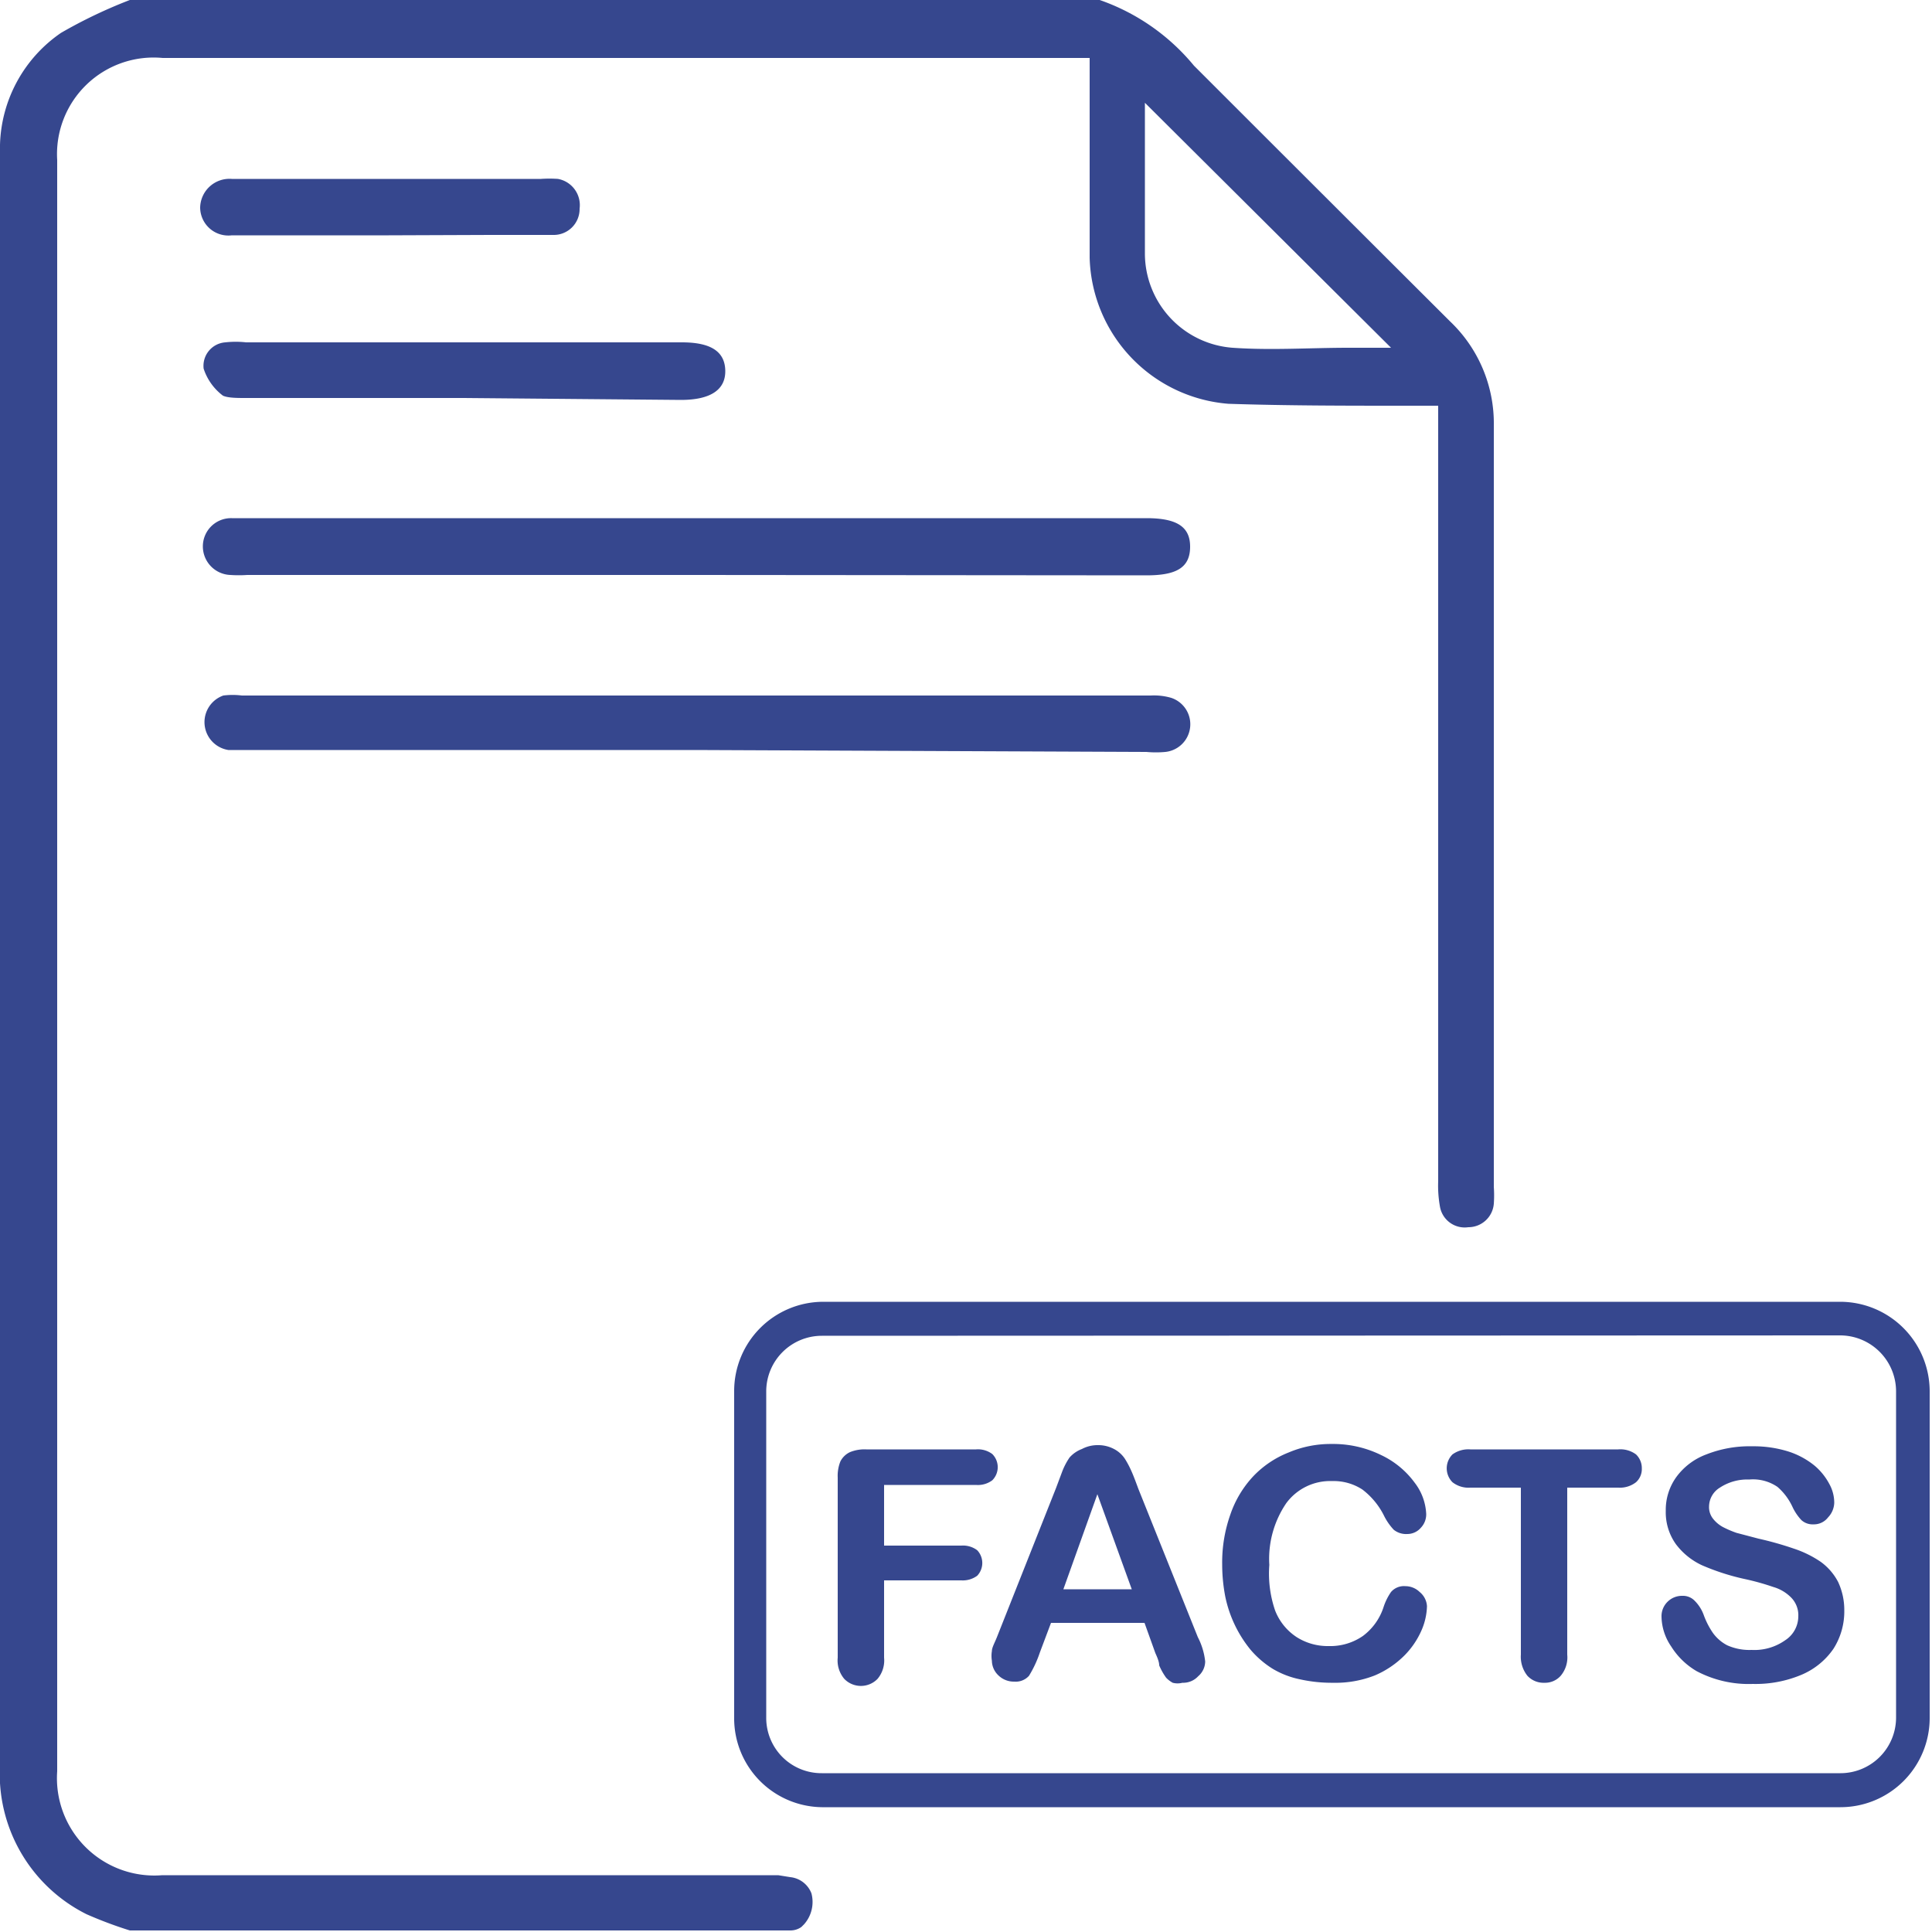
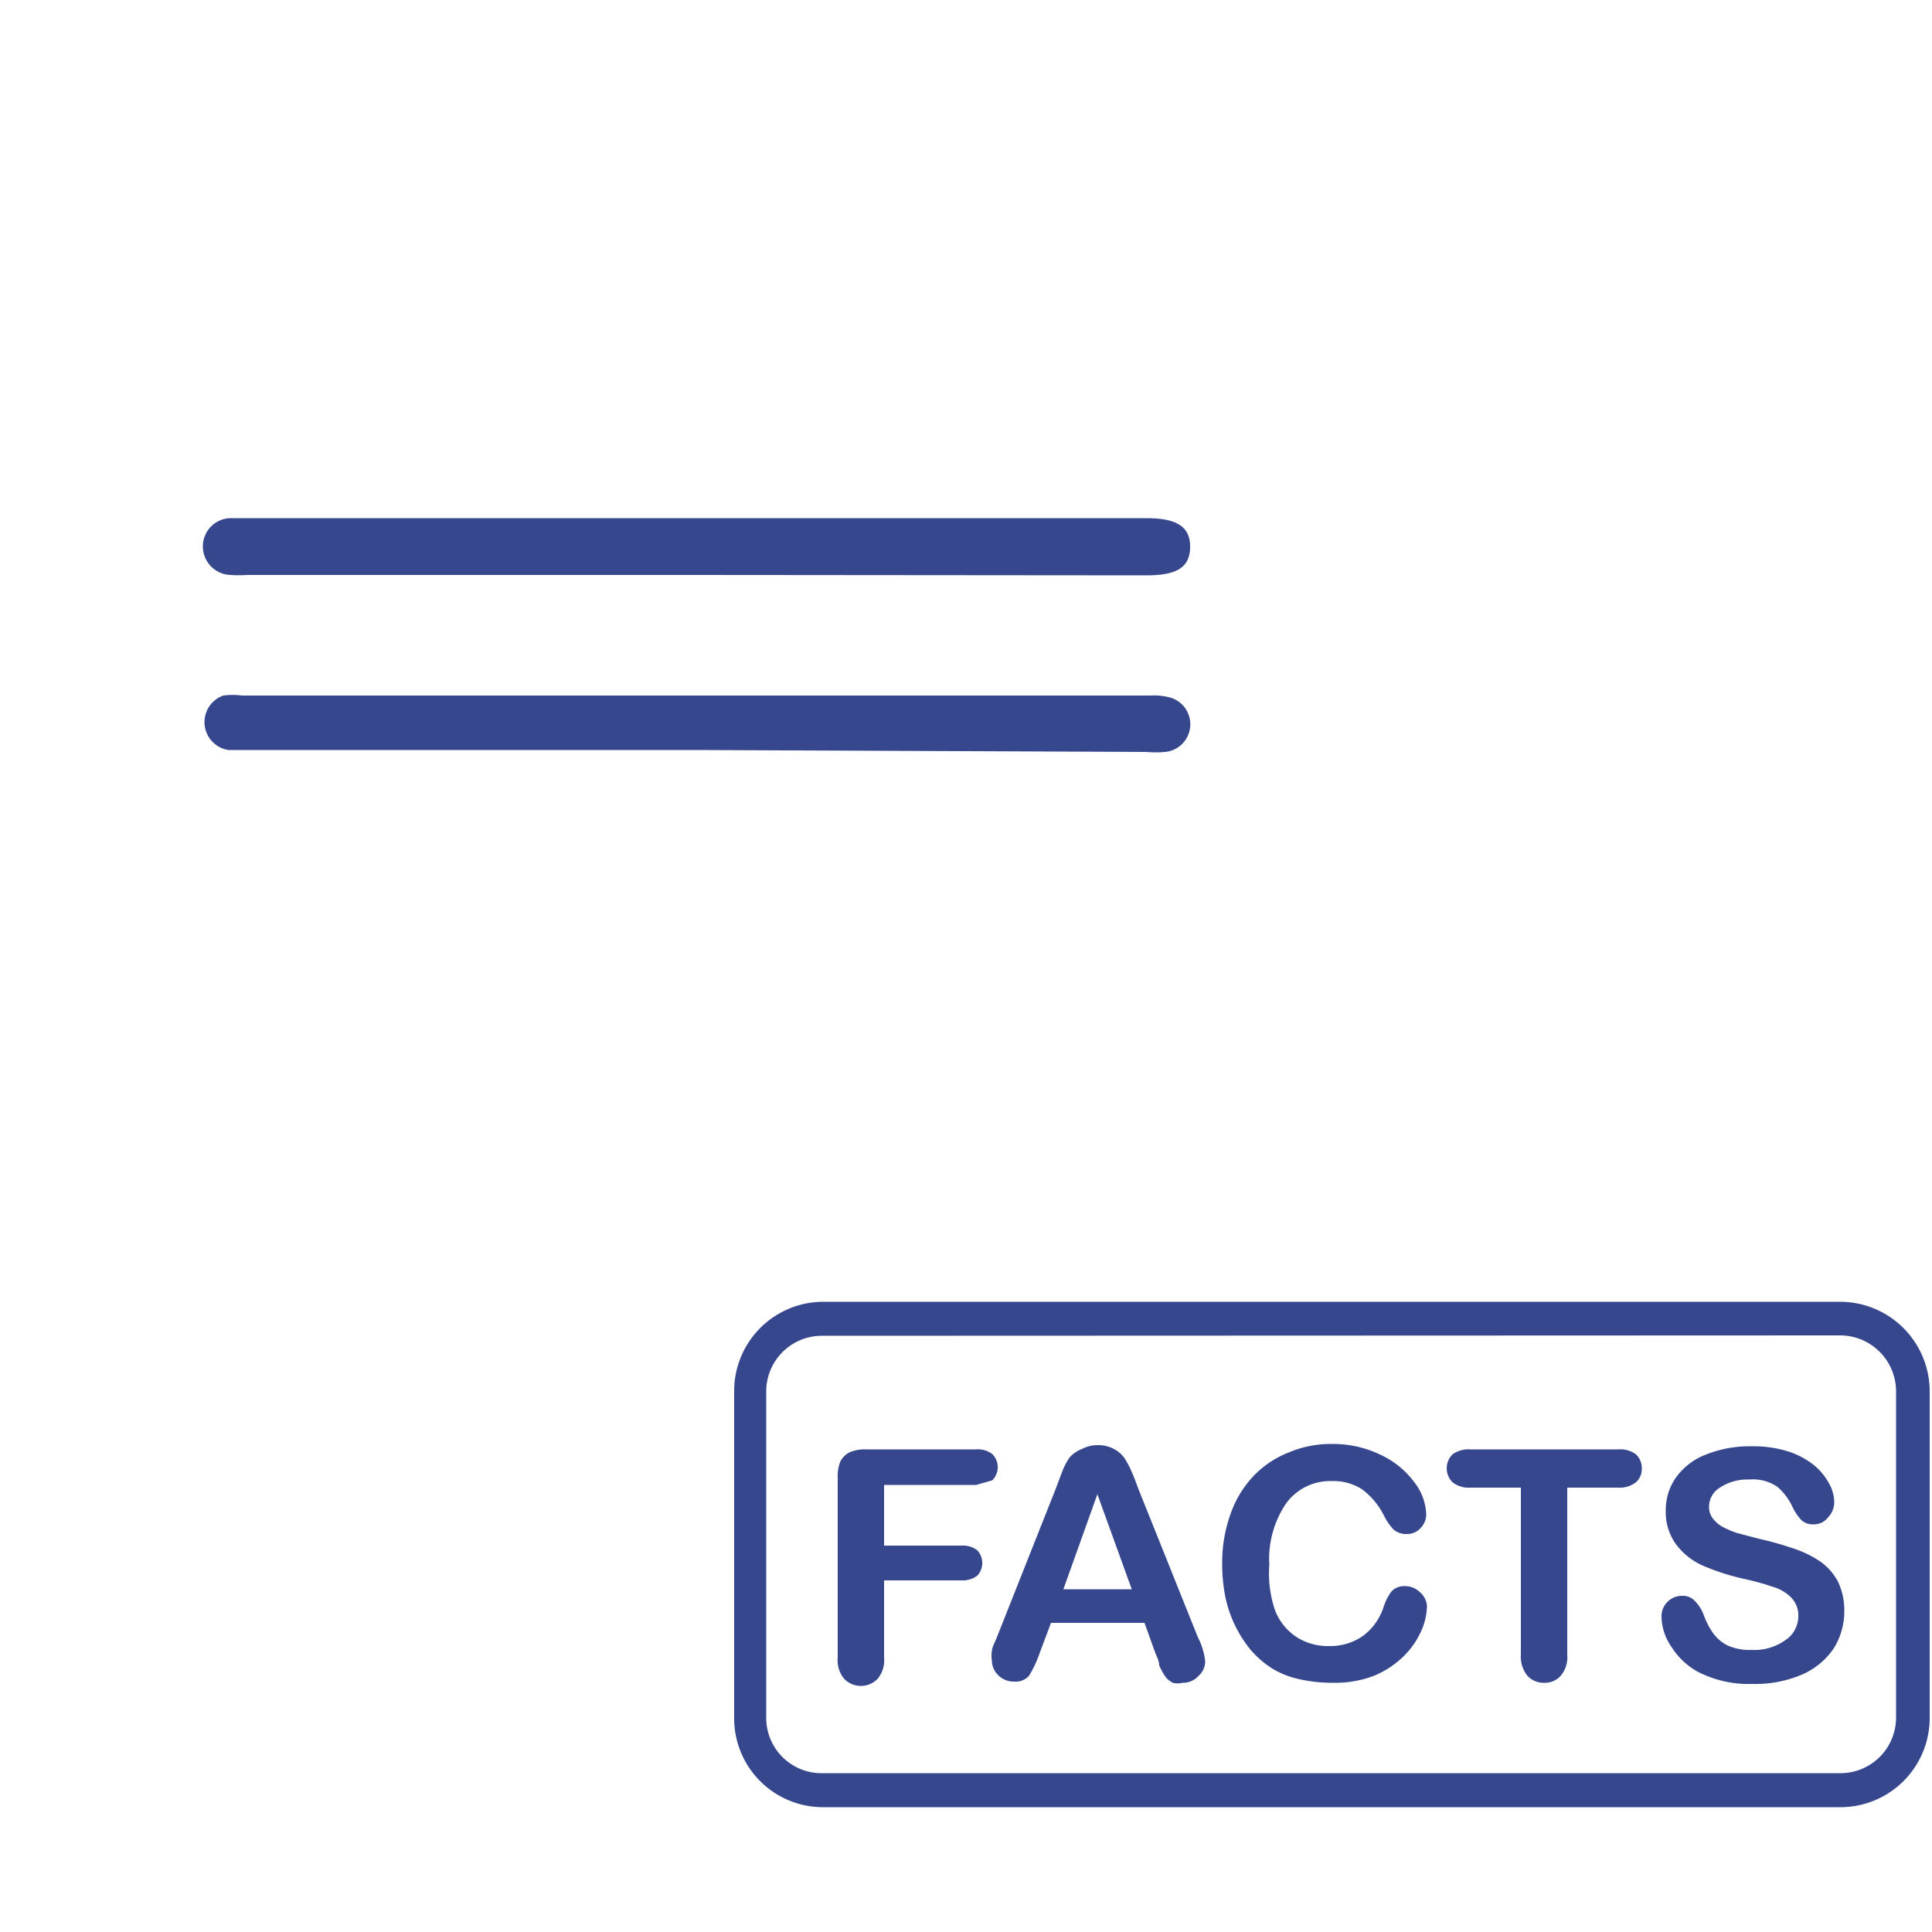
<svg xmlns="http://www.w3.org/2000/svg" id="Layer_1" data-name="Layer 1" viewBox="0 0 50 50">
  <defs>
    <style>.cls-1{fill:#36478e;}</style>
  </defs>
  <path class="cls-1" d="M18,19.41H6.35c-.15,0-.3,0-.44,0A.73.73,0,0,1,5.78,18a1.91,1.91,0,0,1,.48,0H29.78a1.6,1.6,0,0,1,.53.06.72.72,0,0,1-.15,1.4,2.68,2.68,0,0,1-.49,0Z" />
  <path class="cls-1" d="M18,14.88H6.4a3.27,3.27,0,0,1-.44,0,.74.74,0,0,1-.71-.73A.73.73,0,0,1,6,13.41H29.67c.8,0,1.14.23,1.13.76s-.37.72-1.13.72Z" />
-   <path class="cls-1" d="M12,10.3H6.34c-.19,0-.44,0-.57-.06a1.43,1.43,0,0,1-.5-.7.61.61,0,0,1,.56-.68,2.46,2.46,0,0,1,.54,0H17.65c.75,0,1.11.24,1.12.73s-.37.76-1.15.76Z" />
-   <path class="cls-1" d="M20.45,48.58A.66.66,0,0,1,21,49a.87.87,0,0,1-.19.8l-.07.07a.49.49,0,0,1-.29.09H3.36a10.73,10.73,0,0,1-1.12-.42A4.06,4.06,0,0,1,0,45.67Q0,25,0,4.33c0-.19,0-.39,0-.58A3.63,3.63,0,0,1,1.58.85,12.64,12.64,0,0,1,3.36,0h25.1A5.5,5.5,0,0,1,30.9,1.7Q34.2,5,37.53,8.32A3.64,3.64,0,0,1,38.66,11c0,8.33,0,11.38,0,19.72a3.1,3.1,0,0,1,0,.43.66.66,0,0,1-.66.61.65.65,0,0,1-.73-.51,3.07,3.07,0,0,1-.05-.68V10.5h-.85c-1.53,0-3.06,0-4.58-.05a3.9,3.9,0,0,1-3.59-3.78c0-1.53,0-3.06,0-4.59V1.5l-.55,0q-11.71,0-23.44,0A2.5,2.5,0,0,0,1.48,4.14q0,20.85,0,41.7A2.52,2.52,0,0,0,4.2,48.53H20.14ZM29.63,2.66c0,1.28,0,2.59,0,3.9A2.45,2.45,0,0,0,31.9,9c1,.07,2,0,3,0H36Z" />
-   <path class="cls-1" d="M10.06,6.09H6a.73.73,0,0,1-.82-.72A.76.76,0,0,1,6,4.63h8a3.31,3.31,0,0,1,.44,0A.69.69,0,0,1,15,5.4a.67.67,0,0,1-.69.68c-.54,0-1.08,0-1.61,0Z" />
  <path class="cls-1" d="M47.63,46.77H21.27A2.3,2.3,0,0,1,19,44.46V36a2.31,2.31,0,0,1,2.31-2.31H47.63A2.32,2.32,0,0,1,49.94,36v8.45A2.31,2.31,0,0,1,47.63,46.77ZM21.27,34.57A1.44,1.44,0,0,0,19.83,36v8.45a1.43,1.43,0,0,0,1.44,1.44H47.63a1.44,1.44,0,0,0,1.44-1.44V36a1.45,1.45,0,0,0-1.44-1.44Z" />
-   <path class="cls-1" d="M25.26,38.43H22.88V40h2a.61.61,0,0,1,.41.12.48.48,0,0,1,0,.66.63.63,0,0,1-.41.12h-2v2a.74.74,0,0,1-.17.55.6.6,0,0,1-.86,0,.74.74,0,0,1-.17-.55V38.24a1,1,0,0,1,.07-.42.53.53,0,0,1,.25-.24,1,1,0,0,1,.42-.07h2.84a.62.62,0,0,1,.42.12.48.48,0,0,1,0,.68A.62.62,0,0,1,25.26,38.43Z" />
+   <path class="cls-1" d="M25.26,38.43H22.88V40h2a.61.61,0,0,1,.41.12.48.48,0,0,1,0,.66.63.63,0,0,1-.41.12h-2v2a.74.74,0,0,1-.17.55.6.6,0,0,1-.86,0,.74.74,0,0,1-.17-.55V38.24a1,1,0,0,1,.07-.42.53.53,0,0,1,.25-.24,1,1,0,0,1,.42-.07h2.84a.62.62,0,0,1,.42.12.48.48,0,0,1,0,.68Z" />
  <path class="cls-1" d="M29.9,42.78,29.62,42H27.2l-.29.77a2.88,2.88,0,0,1-.28.6.46.46,0,0,1-.38.15.57.57,0,0,1-.41-.16.53.53,0,0,1-.17-.38.77.77,0,0,1,0-.25c0-.09.07-.21.13-.36l1.53-3.86.15-.4a1.76,1.76,0,0,1,.2-.39A.81.81,0,0,1,28,37.5a.86.86,0,0,1,.41-.1.87.87,0,0,1,.42.1.76.76,0,0,1,.28.25,2.4,2.4,0,0,1,.17.32c.05.11.11.27.18.46L31,42.37a1.77,1.77,0,0,1,.19.63.51.51,0,0,1-.18.38.53.53,0,0,1-.41.17.49.49,0,0,1-.25,0,.7.7,0,0,1-.17-.13A1.62,1.62,0,0,1,30,43.1C30,43,29.94,42.87,29.9,42.78Zm-2.38-1.65h1.77l-.89-2.46Z" />
  <path class="cls-1" d="M36.93,41.57a1.67,1.67,0,0,1-.14.62,2.14,2.14,0,0,1-.44.65,2.42,2.42,0,0,1-.77.52,2.78,2.78,0,0,1-1.08.19,3.79,3.79,0,0,1-.86-.09,2.27,2.27,0,0,1-.7-.27,2.45,2.45,0,0,1-.58-.5,3.19,3.19,0,0,1-.65-1.37,4.41,4.41,0,0,1-.08-.83,3.71,3.71,0,0,1,.21-1.29,2.74,2.74,0,0,1,.6-1,2.56,2.56,0,0,1,.91-.61,2.78,2.78,0,0,1,1.11-.22,2.82,2.82,0,0,1,1.29.29,2.28,2.28,0,0,1,.86.71,1.43,1.43,0,0,1,.3.81.5.5,0,0,1-.14.36.46.46,0,0,1-.35.16.51.51,0,0,1-.35-.11,1.52,1.52,0,0,1-.26-.38,1.94,1.94,0,0,0-.55-.66,1.36,1.36,0,0,0-.79-.22,1.41,1.41,0,0,0-1.18.57,2.56,2.56,0,0,0-.44,1.6A2.94,2.94,0,0,0,33,41.68a1.45,1.45,0,0,0,.56.69,1.5,1.5,0,0,0,.83.23,1.48,1.48,0,0,0,.88-.26,1.51,1.51,0,0,0,.54-.76A1.5,1.5,0,0,1,36,41.2a.44.44,0,0,1,.37-.15.53.53,0,0,1,.37.15A.51.51,0,0,1,36.93,41.57Z" />
  <path class="cls-1" d="M41.88,38.5H40.56v4.32a.74.74,0,0,1-.17.55.54.54,0,0,1-.42.18.57.57,0,0,1-.44-.18.79.79,0,0,1-.17-.55V38.5H38.05a.67.67,0,0,1-.46-.14.51.51,0,0,1,0-.72.7.7,0,0,1,.46-.13h3.83a.68.68,0,0,1,.46.13.49.49,0,0,1,.15.36.46.46,0,0,1-.15.36A.68.68,0,0,1,41.88,38.5Z" />
  <path class="cls-1" d="M47.73,41.67a1.8,1.8,0,0,1-.28,1,1.9,1.9,0,0,1-.82.67,3.06,3.06,0,0,1-1.27.24,2.88,2.88,0,0,1-1.45-.33,1.92,1.92,0,0,1-.66-.64,1.4,1.4,0,0,1-.25-.77.52.52,0,0,1,.15-.38.53.53,0,0,1,.39-.16.42.42,0,0,1,.32.13,1,1,0,0,1,.23.36,2.06,2.06,0,0,0,.24.47,1.06,1.06,0,0,0,.37.32,1.41,1.41,0,0,0,.63.12,1.38,1.38,0,0,0,.87-.25.74.74,0,0,0,.34-.62.65.65,0,0,0-.18-.48,1.06,1.06,0,0,0-.47-.28,6.41,6.41,0,0,0-.76-.21,6,6,0,0,1-1.08-.35,1.78,1.78,0,0,1-.68-.55,1.42,1.42,0,0,1-.26-.86,1.45,1.45,0,0,1,.27-.87,1.69,1.69,0,0,1,.78-.59,3.05,3.05,0,0,1,1.19-.21,3,3,0,0,1,.95.14,2.08,2.08,0,0,1,.66.36,1.6,1.6,0,0,1,.38.47,1,1,0,0,1,.13.49.57.57,0,0,1-.16.38.46.46,0,0,1-.38.18.43.43,0,0,1-.31-.11,1.31,1.31,0,0,1-.23-.34,1.54,1.54,0,0,0-.39-.52,1.12,1.12,0,0,0-.73-.19,1.29,1.29,0,0,0-.76.21.58.58,0,0,0-.28.49.48.48,0,0,0,.1.31.82.82,0,0,0,.26.22,2.63,2.63,0,0,0,.35.15l.57.15a8.56,8.56,0,0,1,.92.26,2.77,2.77,0,0,1,.69.34,1.5,1.5,0,0,1,.45.52A1.71,1.71,0,0,1,47.73,41.67Z" />
</svg>